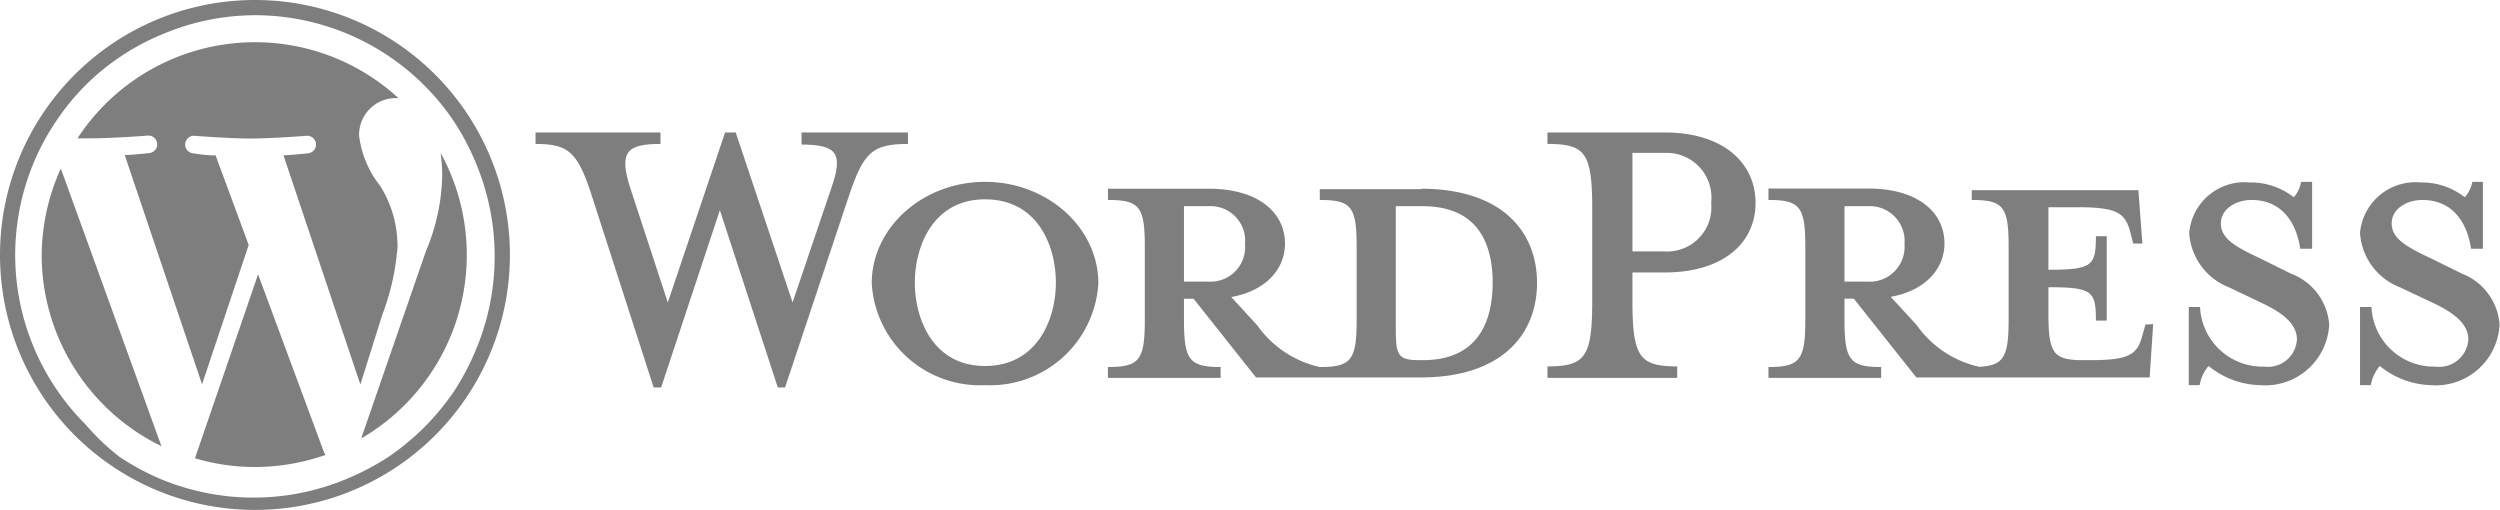
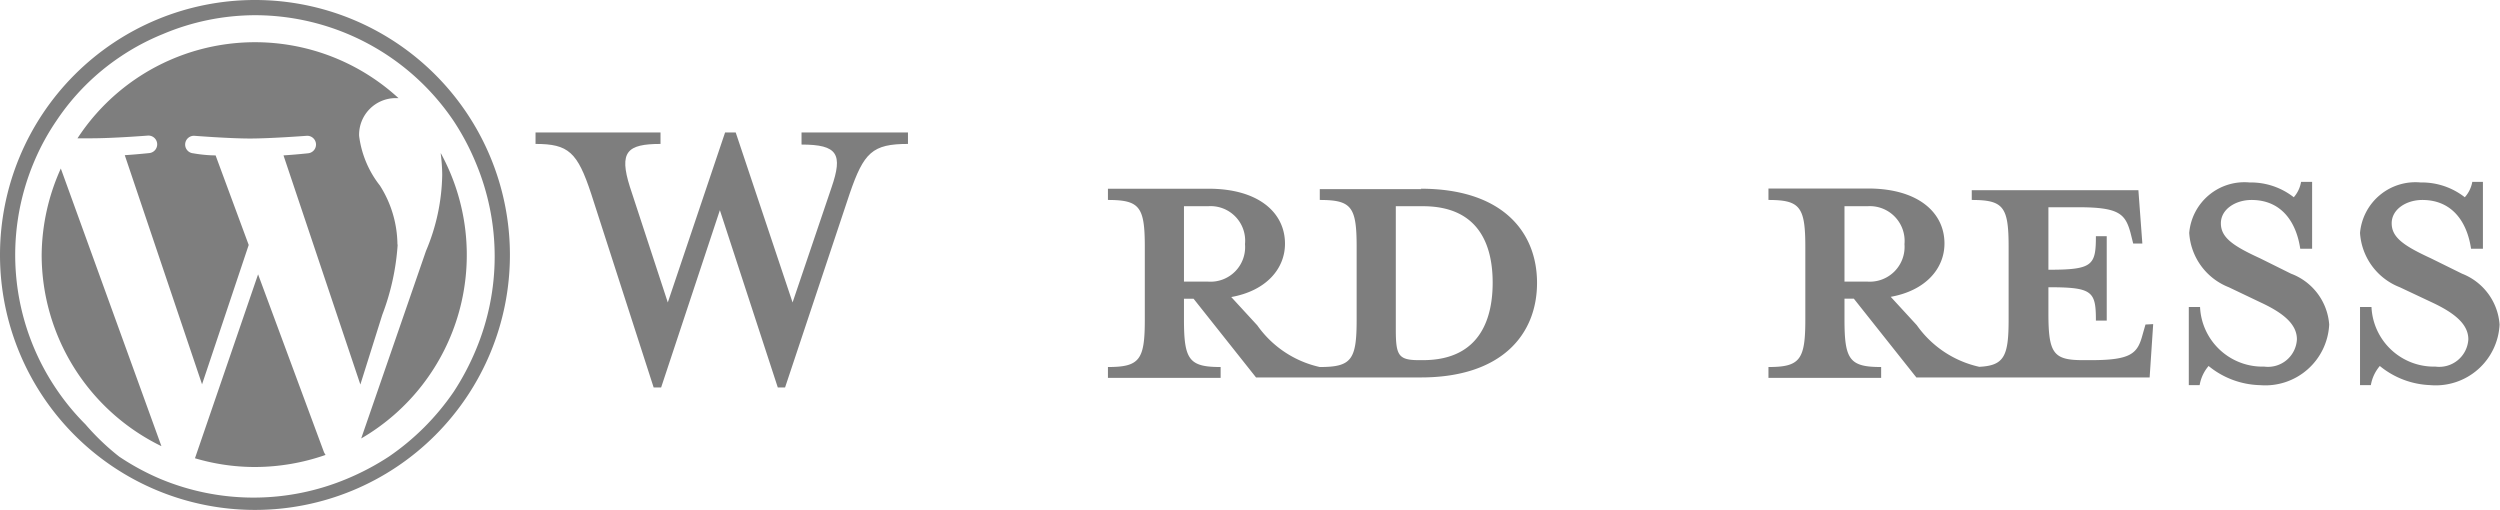
<svg xmlns="http://www.w3.org/2000/svg" viewBox="0 0 120.02 24.48">
  <defs>
    <style>.cls-1{fill:#7e7e7e;}</style>
  </defs>
  <title>wordpress-logo</title>
  <g id="Capa_2" data-name="Capa 2">
    <g id="Capa_1-2" data-name="Capa 1">
      <path class="cls-1" d="M68.23,9.08H63.36V9.6c1.53,0,1.77.33,1.77,2.26v3.48c0,1.93-.24,2.28-1.77,2.28a5,5,0,0,1-3-2l-1.25-1.36c1.68-.3,2.58-1.36,2.58-2.56,0-1.5-1.28-2.64-3.67-2.64H53.19V9.6c1.53,0,1.77.33,1.77,2.26v3.48c0,1.93-.24,2.28-1.77,2.28v.52H58.6v-.52c-1.52,0-1.76-.35-1.76-2.28v-1h.46l3,3.78h7.91c3.89,0,5.58-2.07,5.58-4.54s-1.69-4.52-5.58-4.52M56.84,13.52V9.9H58a1.66,1.66,0,0,1,1.77,1.82A1.66,1.66,0,0,1,58,13.52Zm11.47,3.77h-.19c-1,0-1.11-.24-1.11-1.49V9.9h1.3c2.83,0,3.35,2.07,3.35,3.67s-.52,3.72-3.35,3.72" />
      <path class="cls-1" d="M38.05,14.52,39.92,9c.55-1.6.3-2.06-1.44-2.06V6.36h5.11v.55c-1.71,0-2.12.41-2.8,2.39l-3.1,9.3h-.35l-2.78-8.51L31.74,18.6h-.36l-3-9.3c-.66-2-1.09-2.39-2.67-2.39V6.36h6v.55c-1.61,0-2,.38-1.47,2.06l1.82,5.55,2.75-8.16h.51Z" />
-       <path class="cls-1" d="M47.29,18.49a5.2,5.2,0,0,1-5.44-4.89c0-2.67,2.45-4.87,5.44-4.87s5.44,2.2,5.44,4.87a5.2,5.2,0,0,1-5.44,4.89m0-8.92c-2.5,0-3.37,2.26-3.37,4s.87,4,3.37,4,3.4-2.23,3.4-4-.87-4-3.4-4" />
-       <path class="cls-1" d="M80.52,17.59v.55H74.29v-.55c1.83,0,2.15-.46,2.15-3.18V10.06c0-2.72-.32-3.15-2.15-3.15V6.36h5.63c2.8,0,4.36,1.45,4.36,3.38s-1.56,3.34-4.36,3.34H78.37v1.33c0,2.72.33,3.18,2.15,3.18m-.6-10.25H78.37v4.73h1.55a2.12,2.12,0,0,0,2.23-2.33,2.15,2.15,0,0,0-2.23-2.4" />
      <path class="cls-1" d="M103,15.58l-.14.49c-.24.9-.54,1.22-2.47,1.22H100c-1.42,0-1.66-.32-1.66-2.25V13.79c2.12,0,2.28.19,2.28,1.6h.52V11.34h-.52c0,1.41-.16,1.61-2.28,1.61v-3H99.8c1.93,0,2.23.32,2.48,1.22l.13.52h.44l-.19-2.56h-8V9.6c1.53,0,1.77.33,1.77,2.26v3.48c0,1.76-.21,2.21-1.41,2.27a5,5,0,0,1-3-2l-1.25-1.36c1.68-.3,2.58-1.36,2.58-2.56,0-1.5-1.28-2.64-3.67-2.64H84.9V9.6c1.52,0,1.77.33,1.77,2.26v3.48c0,1.93-.25,2.28-1.77,2.28v.52h5.41v-.52c-1.52,0-1.76-.35-1.76-2.28v-1H89l3,3.78H103.2l.17-2.56ZM88.55,13.52V9.9h1.11a1.67,1.67,0,0,1,1.77,1.82,1.67,1.67,0,0,1-1.77,1.8Z" />
      <path class="cls-1" d="M108.48,18.49a4.05,4.05,0,0,1-2.45-.92,1.92,1.92,0,0,0-.43.92h-.52V14.74h.54a3,3,0,0,0,3.08,2.86,1.39,1.39,0,0,0,1.57-1.31c0-.71-.62-1.25-1.74-1.77L107,13.79a3,3,0,0,1-1.9-2.61A2.66,2.66,0,0,1,108,8.76a3.34,3.34,0,0,1,2.12.71,1.5,1.5,0,0,0,.35-.74H111v3.21h-.57c-.19-1.28-.9-2.34-2.34-2.34-.76,0-1.47.44-1.47,1.12s.57,1.08,1.88,1.68l1.49.74a2.83,2.83,0,0,1,1.83,2.44,3.07,3.07,0,0,1-3.32,2.91" />
      <path class="cls-1" d="M116.7,18.49a4.05,4.05,0,0,1-2.45-.92,1.92,1.92,0,0,0-.43.92h-.52V14.74h.55a3,3,0,0,0,3.07,2.86,1.4,1.4,0,0,0,1.58-1.31c0-.71-.63-1.25-1.74-1.77l-1.55-.73a3,3,0,0,1-1.91-2.61,2.67,2.67,0,0,1,2.91-2.42,3.34,3.34,0,0,1,2.12.71,1.5,1.5,0,0,0,.36-.74h.51v3.21h-.57c-.19-1.28-.9-2.34-2.34-2.34-.76,0-1.47.44-1.47,1.12s.58,1.08,1.88,1.68l1.5.74A2.84,2.84,0,0,1,120,15.58a3.07,3.07,0,0,1-3.32,2.91" />
      <path class="cls-1" d="M12.24.73a11.52,11.52,0,0,1,9.54,5.08,11.85,11.85,0,0,1,1.06,2,11.6,11.6,0,0,1,0,9,12.27,12.27,0,0,1-1.06,2,11.89,11.89,0,0,1-3.11,3.11,12.27,12.27,0,0,1-2,1.06,11.6,11.6,0,0,1-9,0,11.85,11.85,0,0,1-1.95-1.06A11.55,11.55,0,0,1,4.1,20.37a11.4,11.4,0,0,1-1.4-1.7A11.48,11.48,0,0,1,1.64,7.76,11.15,11.15,0,0,1,2.7,5.81,11.14,11.14,0,0,1,5.81,2.7a11.15,11.15,0,0,1,2-1.06A11.43,11.43,0,0,1,12.24.73m0-.73A12.24,12.24,0,1,0,24.48,12.24,12.24,12.24,0,0,0,12.24,0" />
      <path class="cls-1" d="M2,12.24a10.22,10.22,0,0,0,5.75,9.18L2.92,8.09A10.25,10.25,0,0,0,2,12.24m17.08-.52a5.35,5.35,0,0,0-.84-2.81,4.83,4.83,0,0,1-1-2.39A1.76,1.76,0,0,1,19,4.71h.13A10.18,10.18,0,0,0,3.72,6.64h.65c1.07,0,2.72-.13,2.72-.13a.42.42,0,0,1,.07.84s-.56.06-1.17.1l3.71,11,2.24-6.69L10.35,7.46c-.55,0-1.07-.1-1.07-.1a.42.42,0,0,1,.06-.84S11,6.65,12,6.65s2.72-.13,2.72-.13a.42.42,0,0,1,.06.84s-.55.06-1.17.1l3.69,11,1.05-3.34a11.55,11.55,0,0,0,.74-3.36m-6.7,1.41L9.36,22a10.13,10.13,0,0,0,2.88.42,10.31,10.31,0,0,0,3.39-.58,1,1,0,0,1-.08-.14Zm8.77-5.78a8.37,8.37,0,0,1,.07,1,9.71,9.71,0,0,1-.78,3.66l-3.11,9a10.19,10.19,0,0,0,3.82-13.7" />
    </g>
  </g>
</svg>